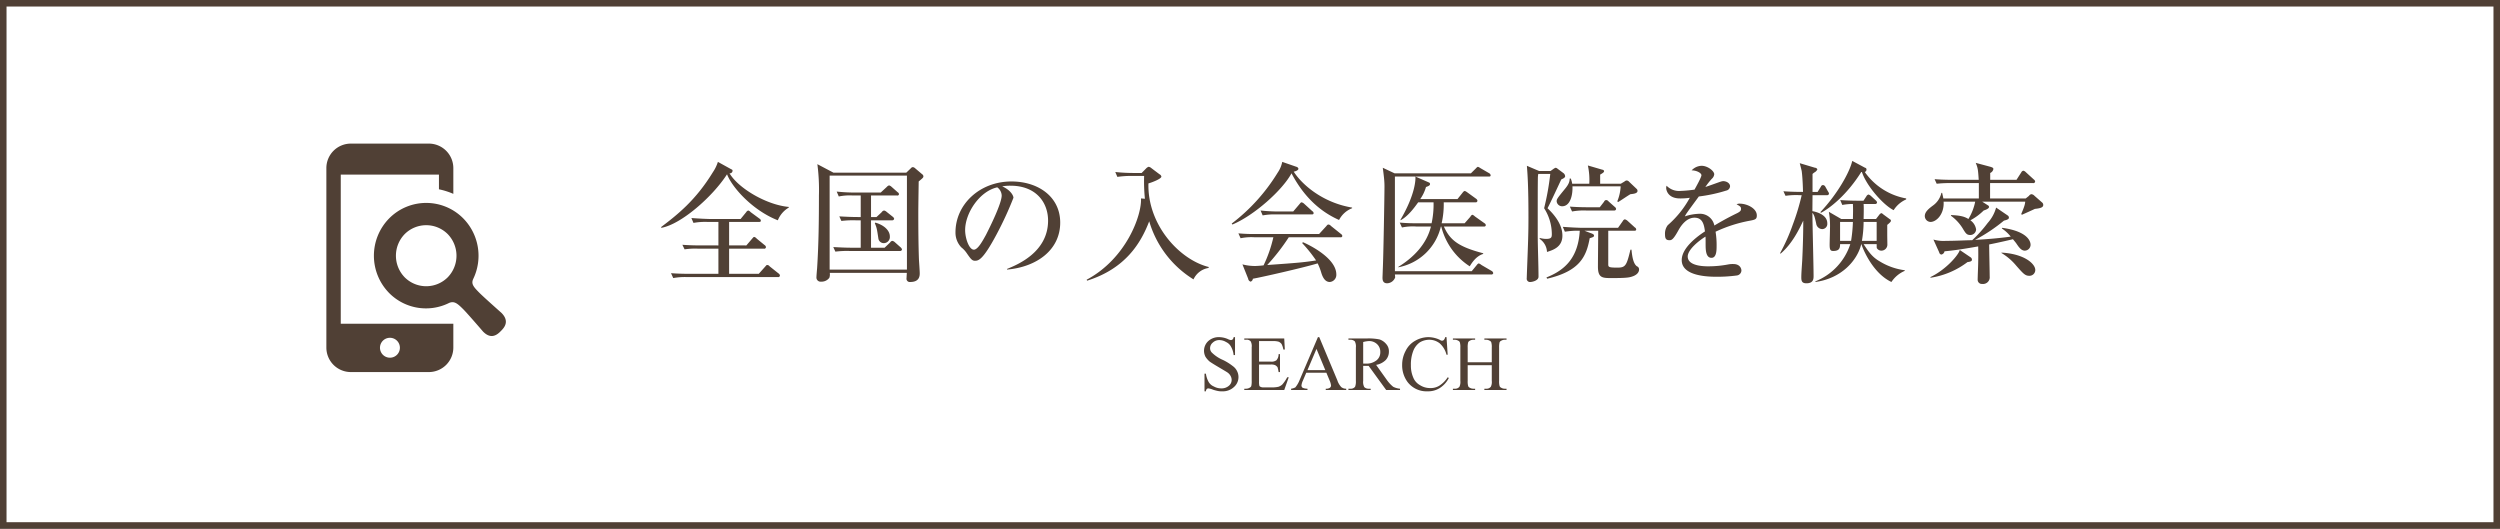
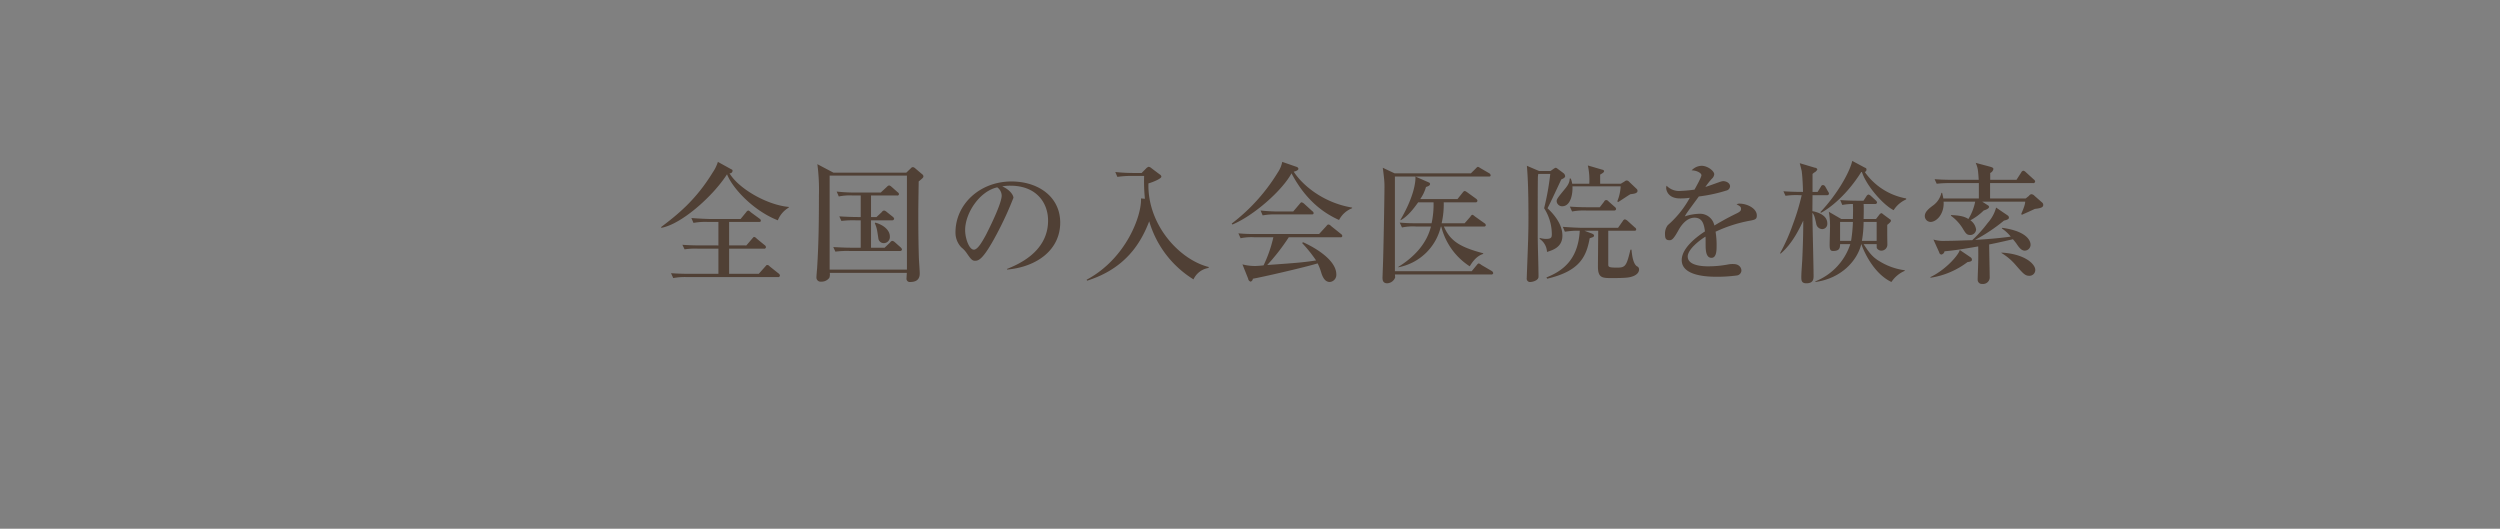
<svg xmlns="http://www.w3.org/2000/svg" id="bt-医院を検索.svg" width="766" height="162" viewBox="0 0 766 162">
  <rect x="0" y="0" width="766" height="162" fill="#808080" stroke="none" />
  <defs>
    <style>
      .cls-1 {
        fill: #fff;
        stroke: #504035;
        stroke-width: 2px;
      }

      .cls-2 {
        fill: #504035;
        fill-rule: evenodd;
      }
    </style>
  </defs>
-   <rect id="角丸長方形_4" data-name="角丸長方形 4" class="cls-1" x="1" y="1" width="764" height="160" />
  <path id="全国の入会医院を検索" class="cls-2" d="M950.688,10464.6v-0.2c-6.8-.6-15.443-5.7-18.164-10.3a0.806,0.806,0,0,0,.921-0.7,0.406,0.406,0,0,0-.32-0.5l-4.161-2.3a12.127,12.127,0,0,1-1.561,3.2c-5.2,8.5-10.722,12.9-15.883,16.8l0.16,0.2c6.041-1.1,15.643-9.5,20.084-16.4,1.481,3.9,7.682,11,15.564,14.1A7.93,7.93,0,0,1,950.688,10464.6Zm-2.72,20.8a0.89,0.89,0,0,0-.4-0.6l-2.761-2.2a0.907,0.907,0,0,0-.76-0.4c-0.16,0-.16,0-0.6.5l-1.961,2.2H932.4v-7.7h10.683a0.509,0.509,0,0,0,.6-0.5,0.822,0.822,0,0,0-.4-0.6l-2.441-2a1.483,1.483,0,0,0-.72-0.5c-0.2,0-.2,0-0.64.5l-1.8,2.1H932.4v-7.2h9.122c0.28,0,.6,0,0.6-0.4a0.758,0.758,0,0,0-.4-0.6l-2.72-2a1.7,1.7,0,0,0-.72-0.5,1.033,1.033,0,0,0-.64.5l-1.721,2.1h-9.4c-0.44,0-3.24-.1-5.681-0.3l0.64,1.5a19.693,19.693,0,0,1,4.321-.3h3.321v7.2H923.8c-0.44,0-3.281,0-5.722-.2l0.681,1.4a21.79,21.79,0,0,1,4.32-.2h6.042v7.7h-8.8c-0.44,0-3.281,0-5.721-.2l0.68,1.5a19.436,19.436,0,0,1,4.321-.3h27.766A0.509,0.509,0,0,0,947.968,10485.4Zm43.96-30.4a0.774,0.774,0,0,0-.36-0.6l-2.121-1.8a1.355,1.355,0,0,0-.76-0.4,0.969,0.969,0,0,0-.64.4l-1.36,1.3H964.362l-4.921-2.6a60.435,60.435,0,0,1,.48,9.6c0,7.5-.08,14.9-0.56,22.3-0.04.4-.2,2.3-0.2,2.7a1.274,1.274,0,0,0,1.44,1.4,2.967,2.967,0,0,0,2.521-1.2,3.2,3.2,0,0,0,.12-1.5h23.605c0,0.2-.08,1.3-0.08,1.6a1.007,1.007,0,0,0,1.16,1.2c2.881,0,2.881-2,2.881-2.7,0-.6-0.2-3.5-0.241-4.1-0.16-4.4-.2-9.5-0.2-14,0-1.1,0-2,.12-10C991.808,10455.5,991.928,10455.4,991.928,10455Zm-5.041,28.6H963.2v-28.8h23.685v28.8Zm-5.241-10.2c0-1.5-1.361-3.3-4.441-4.2l-0.16.2c0.6,1.4.64,1.7,1.08,4.6a1.661,1.661,0,0,0,1.68,1.5A1.883,1.883,0,0,0,981.646,10473.4Zm3.72,4a1.316,1.316,0,0,0-.4-0.6l-1.8-1.6a1.529,1.529,0,0,0-.76-0.4,0.973,0.973,0,0,0-.68.5l-1.681,1.6h-4.161v-8.4h6.442a0.561,0.561,0,0,0,.64-0.5,1.159,1.159,0,0,0-.44-0.6l-1.881-1.5a1.644,1.644,0,0,0-.76-0.4,1.075,1.075,0,0,0-.72.5l-1.6,1.5h-1.681v-6.6h7.962a0.473,0.473,0,0,0,.6-0.4,0.752,0.752,0,0,0-.4-0.6l-1.92-1.7a1.814,1.814,0,0,0-.72-0.4,1.689,1.689,0,0,0-.721.5l-1.84,1.7h-7.8a54.052,54.052,0,0,1-5.681-.3l0.64,1.5a16.4,16.4,0,0,1,4.321-.3h2.4v6.6h-0.881c-1.88,0-3.8-.1-5.681-0.2l0.64,1.4a29.038,29.038,0,0,1,4.321-.2h1.6v8.4H970c-1.88,0-3.8-.1-5.681-0.2l0.64,1.4a29.017,29.017,0,0,1,4.321-.2h15.483A0.546,0.546,0,0,0,985.366,10477.4Zm32.194,6.2c9.09-.8,16.29-6,16.29-14.4,0-7.9-6.72-12.6-14.93-12.6-9.72,0-17.16,7-17.16,15.6a6.5,6.5,0,0,0,1.8,4.6,7.8,7.8,0,0,1,1.6,1.7c1.24,1.8,1.68,2.4,2.56,2.4,1.12,0,2.48-.3,6.64-8.1a105.123,105.123,0,0,0,5.16-11.2c0-.6-0.76-2.3-3.44-3.5a13.361,13.361,0,0,1,2.52-.2c7.93,0,11.53,5.2,11.53,10.7,0,9.8-9.65,13.6-12.57,14.8v0.2Zm-3-25.2a3.229,3.229,0,0,1,1.36,2.5c0,2.4-3.56,9.6-4.84,12.1-0.84,1.5-2.4,4.5-3.68,4.5-1.48,0-2.68-3.5-2.68-6C1004.72,10466.3,1009.12,10459.6,1014.56,10458.4Zm27.52,28.6c11.76-3.7,16.48-11.5,19.04-18.2a31.209,31.209,0,0,0,13.57,17.8,6.114,6.114,0,0,1,4.64-3.5v-0.3c-8.84-2.2-18.77-12.8-18.45-25.6,1.08-.3,3.97-1.4,3.97-2.1a1.016,1.016,0,0,0-.57-0.7l-2.52-1.9a1.669,1.669,0,0,0-.8-0.4,1.812,1.812,0,0,0-.68.4l-1.48,1.5h-2.36a51.868,51.868,0,0,1-5.72-.3l0.64,1.5a29.65,29.65,0,0,1,4.36-.3h3.84a53.97,53.97,0,0,0,.24,7l-1.2-.1c0.28,5.1-4.48,18.4-16.64,24.9Zm81.21-22.2v-0.2c-9-1.5-15.33-7-17.89-11,0.48-.1,1.44-0.4,1.44-0.9a0.844,0.844,0,0,0-.64-0.6l-4.32-1.5a8.929,8.929,0,0,1-1.4,3.3,56.857,56.857,0,0,1-14.08,15.6l0.2,0.3c6.68-2.8,15.32-10.5,18.12-15.7,4.81,9.2,11.01,12.7,14.57,14.3A7.607,7.607,0,0,1,1123.29,10464.8Zm-11.8,1.5a0.726,0.726,0,0,0-.4-0.6l-2.53-2.3a1.575,1.575,0,0,0-.72-0.4c-0.2,0-.24,0-0.64.5l-1.96,2.3h-4.32a51.285,51.285,0,0,1-5.68-.3l0.64,1.5a19.681,19.681,0,0,1,4.32-.3h10.69C1111.13,10466.7,1111.49,10466.7,1111.49,10466.3Zm8.8,7a0.854,0.854,0,0,0-.4-0.6l-3.12-2.5a1,1,0,0,0-.72-0.4c-0.2,0-.28,0-0.68.5l-2.2,2.4h-19.01a54.668,54.668,0,0,1-5.72-.2l0.68,1.5a16.173,16.173,0,0,1,4.32-.3h5.72a40.245,40.245,0,0,1-3,8.6c-0.64.1-2.12,0.2-2.56,0.2a14.946,14.946,0,0,1-3.92-.5l1.76,4.4a1.075,1.075,0,0,0,.76.9,1.05,1.05,0,0,0,.68-0.9c2.4-.4,15.6-3.4,19.85-4.7a17.42,17.42,0,0,1,1.12,2.9c0.52,1.7,1.32,2.8,2.6,2.8a2.179,2.179,0,0,0,2-2.3c0-4.9-7.92-8.9-10.25-9.9l-0.2.3a42.833,42.833,0,0,1,4.25,5.3c-4.05.6-5.13,0.7-14.97,1.4a63.536,63.536,0,0,0,6.6-8.5h15.81A0.473,0.473,0,0,0,1120.29,10473.3Zm43.96-3.3a0.752,0.752,0,0,0-.4-0.6l-2.96-2.1a1.9,1.9,0,0,0-.76-0.5,1.134,1.134,0,0,0-.6.6l-1.76,2h-7.05a26.057,26.057,0,0,0,.64-6.4h9.73a0.526,0.526,0,0,0,.6-0.5,0.954,0.954,0,0,0-.4-0.6l-2.76-2a3.32,3.32,0,0,0-.72-0.4,1.233,1.233,0,0,0-.64.5l-1.6,2h-11.41a12.311,12.311,0,0,0,1.76-3.7c0.52-.2,1.24-0.4,1.24-0.9a0.5,0.5,0,0,0-.36-0.5l-4.12-1.8c0.08,0.7.08,5.3-4.56,13.2v0.2c2.24-1.2,4.12-3.7,5.4-5.5h4.72a26.9,26.9,0,0,1-.6,6.4h-4.04a54.668,54.668,0,0,1-5.72-.2l0.68,1.5a16.392,16.392,0,0,1,4.32-.3h4.56c-1.32,5.4-5.32,9.5-10.04,12.4l0.04,0.1a16.536,16.536,0,0,0,13.04-12.5h0.12a20.331,20.331,0,0,0,8.73,12.2c1.64-2.8,3.2-3.5,4.12-3.8v-0.2c-7.6-2-10.16-4-12.05-8.2h12.25A0.473,0.473,0,0,0,1164.25,10470Zm2.28,14.7a0.94,0.94,0,0,0-.52-0.7l-3.08-1.8a2.833,2.833,0,0,0-.84-0.5,1.333,1.333,0,0,0-.6.5l-1.56,1.9H1136.4v-29h28.73c0.28,0,.6,0,0.6-0.4a0.822,0.822,0,0,0-.4-0.6l-2.76-1.6a2.79,2.79,0,0,0-.76-0.4,2,2,0,0,0-.6.5l-1.52,1.5h-23.41l-3.6-1.7c0.08,0.5.36,2.8,0.4,3.3a24.649,24.649,0,0,1,.12,3c0,2.1-.32,21.1-0.52,25,0,0.3-.08,2.2-0.08,2.3,0,0.6,0,1.8,1.44,1.8a2.712,2.712,0,0,0,2.44-1.8c0-.3-0.08-0.8-0.08-0.9h29.49A0.545,0.545,0,0,0,1166.53,10484.7Zm32.76-27.4v-2.8c0.84-.5,1.2-0.7,1.2-1.1a0.569,0.569,0,0,0-.52-0.4l-4.45-1.3a20.859,20.859,0,0,1,.44,5.6h-5.24a7.034,7.034,0,0,0-.44-1.6h-0.32c-0.04.8-.12,1.6-1.56,3.3-2.2,2.7-2.44,3-2.44,3.7a1.679,1.679,0,0,0,1.68,1.5c2.56,0,3.28-3.6,3.16-6.1h14.77a13.819,13.819,0,0,1-1.04,4.6l0.28,0.2c0.56-.3,3.16-2.1,3.76-2.4,0.84-.1,2.16-0.2,2.16-1a0.783,0.783,0,0,0-.24-0.6l-2.32-2.2a1.119,1.119,0,0,0-.68-0.4,1.05,1.05,0,0,0-.72.3l-1.16.7h-6.32Zm-0.6,14.4v0.3c0,1.5-.08,9-0.08,10.7,0,3.5,1.4,3.5,4.28,3.5,4.84,0,5.48-.2,6.56-0.6,1.48-.6,1.76-1.5,1.76-2a1,1,0,0,0-.64-1c-1.2-.8-1.52-3.4-1.68-5.1h-0.32c-1.16,4.8-1.48,5.5-3.96,5.5-2.8,0-2.84-.2-2.84-1.1v-10.2h7.92c0.28,0,.64,0,0.64-0.4a0.726,0.726,0,0,0-.4-0.6l-2.32-2.1a1.978,1.978,0,0,0-.76-0.4,0.925,0.925,0,0,0-.6.5l-1.48,2.1h-11.25c-0.44,0-3.24-.1-5.68-0.3l0.64,1.5a24.121,24.121,0,0,1,4.56-.3c-0.48,8.1-4.36,12-10.2,14.3l0.2,0.4c9.84-2.3,12-6.6,13.04-12.4,0.93-.3,1.33-0.4,1.33-0.8,0-.3-0.2-0.5-1.09-0.8l-1.84-.7h4.21Zm-18.09-18.3-3.76-1.6c0.2,2.6.48,6,.48,15.9,0,4.5-.08,6.8-0.44,16.1-0.04,1.2-.08,2.2-0.08,2.4a1.017,1.017,0,0,0,1.16,1.2c0.44,0,2.44-.4,2.44-1.6,0-3.6-.24-9.3-0.24-12.9,0-12.1,0-13.5.04-17.2a8.272,8.272,0,0,1,.12-1.4H1184a80.009,80.009,0,0,1-1.88,10.5,14.872,14.872,0,0,1,2.36,7.9c0,1-.12,1.5-1.76,1.5a7.446,7.446,0,0,1-1.96-.3v0.3a5.083,5.083,0,0,1,2.24,4c1.88-.6,4.72-1.5,4.72-5,0-3.8-3-6.9-4.56-8.4,0.68-1.2,4.12-8.6,4.2-8.8,0.36-.2,1.2-0.5,1.2-1a1.367,1.367,0,0,0-.44-0.9l-1.88-1.4a1.068,1.068,0,0,0-.6-0.3,2.669,2.669,0,0,0-.72.4l-0.84.6h-3.48Zm15.12,11.1c-0.44,0-3.28,0-5.72-.2l0.68,1.5a19.681,19.681,0,0,1,4.32-.3h8.57a0.526,0.526,0,0,0,.6-0.5,0.954,0.954,0,0,0-.4-0.6l-1.92-1.7a0.912,0.912,0,0,0-.76-0.4,0.728,0.728,0,0,0-.6.5l-1.32,1.7h-3.45Zm51.57,2.5c0-2.2-3.08-3.6-5.16-3.6a1.871,1.871,0,0,0-1.04.2c1.12,0.6,1.36.8,1.36,1.4,0,0.5-.2.8-1.16,1.3-3.52,1.7-6,3.2-7.01,3.8a4.459,4.459,0,0,0-4.56-3.6,15.152,15.152,0,0,0-4.48.8,6.429,6.429,0,0,1,.32-0.6c0.4-.7,3.32-4.6,3.96-5.5a46.34,46.34,0,0,0,8.37-1.8,1.44,1.44,0,0,0,1.2-1.3c0-1-1.12-1.6-2.12-1.6a3.394,3.394,0,0,0-.88.2c-0.36.1-3.05,1.1-4.57,1.6a21.727,21.727,0,0,1,1.96-2.5,2.131,2.131,0,0,0,.76-1.4c0-1-2-2.6-3.88-2.6a4.346,4.346,0,0,0-3.04,1.4c1.52,0,3,.8,3,1.5,0,0.6-1.68,3.6-2.12,4.4a41.657,41.657,0,0,1-4.32.4,5.3,5.3,0,0,1-4.24-1.6,2.147,2.147,0,0,0-.12.7c0,0.6.48,3.2,4.24,3.2a19.237,19.237,0,0,0,3-.2,30.474,30.474,0,0,1-6.76,8.4,4.247,4.247,0,0,0-.84,2.8c0,1.3.32,1.8,1.36,1.8,0.68,0,1.2-.2,2.84-3.2,0.8-1.4,2.44-3.7,4.84-3.7,2.48,0,2.92,2.1,3.2,4.2-2,1.3-7.12,4.9-7.12,8.8,0,5,8.28,5.1,10.85,5.1a45.521,45.521,0,0,0,6.08-.4,1.593,1.593,0,0,0,1.36-1.5c0-.7-0.52-2-2.48-2a7.374,7.374,0,0,0-1.44.1,32.249,32.249,0,0,1-6.17.6c-1.16,0-6.36,0-6.36-3,0-2.2,3.64-5,5.44-6.1,0.04,0.5.04,0.7,0.04,2.3,0,1.7.04,4.2,1.8,4.2,1.57,0,1.57-2.4,1.57-3.7a25.085,25.085,0,0,0-.32-4.3,42.789,42.789,0,0,1,10.64-3.4C1246.89,10468.3,1247.29,10468.1,1247.29,10467Zm32.04,8.8c0.36,1.2,3.32,8.8,9.2,11.6a9.258,9.258,0,0,1,4.08-3.4v-0.2a19.349,19.349,0,0,1-7.64-2.7c-2.08-1.2-3.16-2.5-4.96-5.3h4s0,1.2.04,1.2a1.62,1.62,0,0,0,1.4.8,1.841,1.841,0,0,0,1.84-1.9c0-.4-0.04-2.4-0.04-2.8v-3.2c1.12-.9,1.12-1.1,1.12-1.3a0.407,0.407,0,0,0-.28-0.4l-2.04-1.5a1.546,1.546,0,0,0-.6-0.4,1.338,1.338,0,0,0-.56.4l-1.08,1.4h-3.8c0.08-3.2.04-4,0-4.6h3.52a0.526,0.526,0,0,0,.6-0.5,1.171,1.171,0,0,0-.4-0.6l-1.52-1.4a1.814,1.814,0,0,0-.72-0.4,1.027,1.027,0,0,0-.6.5l-0.92,1.4h-1.24c-0.52,0-3.2,0-5.89-.2l0.64,1.5a17.16,17.16,0,0,1,3.25-.3c0.08,1.6.04,2.7,0,4.6h-3.57l-3.8-2.2a25.006,25.006,0,0,1,.36,4.5c0,0.9-.12,4.8-0.12,5.6,0,1.5.24,1.9,1.08,1.9,1.92,0,2.12-.9,2.12-2.1h3.13a18.421,18.421,0,0,1-10.69,11.4v0.2c8-1.1,12.85-6.6,14.05-11.6h0.04Zm-6.53-1v-5.8h3.93a44.7,44.7,0,0,1-.56,5.8h-3.37Zm11.21-5.8v5.8h-4.52a35.487,35.487,0,0,0,.52-5.8h4Zm-22.97-8.2a70.032,70.032,0,0,1-2.72,9,57.34,57.34,0,0,1-3.92,8.8l0.2,0.1c3.6-3.1,5.68-7.5,6.92-10.1,0,4-.12,8.1-0.32,12.2-0.08,1.4-.28,3.8-0.28,5.2,0,1.1.2,1.8,1.56,1.8,2.2,0,2.2-1.4,2.2-2.3,0-3-.36-16.5-0.36-19.3,0.6,0.7.76,1.5,1.16,3.3a1.934,1.934,0,0,0,1.88,1.7,1.6,1.6,0,0,0,1.52-1.8c0-2.6-3.32-3.5-4.56-3.7,0-.9.04-4.3,0.04-4.9h4.44a0.526,0.526,0,0,0,.6-0.5,1.348,1.348,0,0,0-.28-0.6l-0.84-1.5a0.9,0.9,0,0,0-.72-0.5,0.718,0.718,0,0,0-.64.5l-1,1.6h-1.56v-5.5a4.173,4.173,0,0,1,.8-0.6,1.955,1.955,0,0,0,.68-0.8,0.778,0.778,0,0,0-.72-0.5l-4.68-1.4c0.08,0.3.52,2,.6,2.4,0.32,2.3.4,6.2,0.4,6.4-0.68,0-3.48,0-6-.2l0.64,1.4a22.022,22.022,0,0,1,4.32-.2h0.64Zm32.01,1a19.735,19.735,0,0,1-12.68-8.1,0.782,0.782,0,0,0,.52-0.8,0.5,0.5,0,0,0-.44-0.5l-3.92-2.1c-0.76,3.4-4.49,10.1-9.77,15.7l0.2,0.2c2.68-1.4,7.88-5.4,12.33-12.5h0.2c1.36,4.2,6.52,10.1,9.72,11.7a8.616,8.616,0,0,1,3.84-3.3v-0.3Zm42,2a0.958,0.958,0,0,0-.4-0.8l-2.28-2a1.518,1.518,0,0,0-.92-0.5,1.036,1.036,0,0,0-.76.5l-1,.8h-10.93v-4.7h13.17a0.542,0.542,0,0,0,.64-0.5,0.954,0.954,0,0,0-.4-0.6l-2.52-2.3a1.391,1.391,0,0,0-.72-0.4,0.925,0.925,0,0,0-.6.5l-1.48,2.3h-8.05v-2.1a1.637,1.637,0,0,0,.97-1.2c0-.4-0.32-0.5-0.93-0.7l-4.48-1.2c0.68,1.6.72,2.2,0.92,5.2h-7.84c-0.44,0-3.24,0-5.68-.2l0.64,1.4a35.165,35.165,0,0,1,4.32-.2h8.6v4.7h-10.88c-0.12-.6-0.2-0.9-0.36-1.7h-0.24a6.478,6.478,0,0,1-2.48,3.8c-1.36,1-2.6,2-2.6,3.3a1.809,1.809,0,0,0,1.76,1.8c1.8,0,4.24-2.4,4-6.2h9.68a16.2,16.2,0,0,1-2.08,5.3c-1.12-.7-2.4-1.1-5.32-1.2l-0.04.2a13.521,13.521,0,0,1,3.56,3.8c0.96,1.6,1.28,2.1,2.36,2.1a1.774,1.774,0,0,0,1.8-1.7,4.152,4.152,0,0,0-1.76-2.8,17.553,17.553,0,0,0,4.08-3c0.28-.1,1.64-0.5,1.64-1.1a0.614,0.614,0,0,0-.36-0.5l-1.72-1.1h13.17c-0.08.7-.12,1.2-1.24,3.8l0.24,0.2c0.68-.3,3.36-1.5,3.96-1.8C1334.57,10464.8,1335.05,10464.4,1335.05,10463.8Zm-2.44,19.9c0-1.8-3.2-4.9-10.32-5.3l-0.08.1a17.6,17.6,0,0,1,4.56,3.9c2.12,2.4,2.72,3.1,3.96,3.1A1.776,1.776,0,0,0,1332.61,10483.7Zm-1.44-7.7c0-.9-0.68-4.1-8.72-5.2l-0.08.2a12.1,12.1,0,0,1,2.72,2.5c-3.6.5-7.29,0.8-10.93,1a52.081,52.081,0,0,0,8.85-5.9c0.8-.2,1.52-0.4,1.52-0.9a0.794,0.794,0,0,0-.4-0.7l-3.52-2.4a11.563,11.563,0,0,1-2.57,4.7,39.473,39.473,0,0,1-4.76,5.3c-1.72,0-4.92.2-8.04,0.2a11.222,11.222,0,0,1-3.84-.4l1.76,3.9a0.86,0.86,0,0,0,.64.7,1.217,1.217,0,0,0,1-1c3.36-.3,6.92-0.9,10.32-1.5,0.04,1.6.04,3.3,0,4.9,0,0.8-.16,4.4-0.16,5.2a1.281,1.281,0,0,0,1.4,1.4,2.054,2.054,0,0,0,2.28-2.3c0-1.4-.16-8.3-0.16-9.8,1.05-.2,3.45-0.7,7.29-1.6,0.4,0.5.68,0.8,1.04,1.3,0.8,1.2,1.52,2.2,2.6,2.2A1.822,1.822,0,0,0,1331.17,10476Zm-17.97,4.6a0.9,0.9,0,0,0-.32-0.7l-3.4-2.3c-0.36,1.5-4.2,6-9,8.3l0.04,0.2a24.909,24.909,0,0,0,11.32-4.8C1312.76,10481.2,1313.2,10481,1313.2,10480.6Z" transform="translate(-709 -10401)" />
-   <path id="シェイプ_981" data-name="シェイプ 981" class="cls-2" d="M813.409,10454.5h30.084v4.5a22.342,22.342,0,0,1,4.409,1.4v-7.9a7.512,7.512,0,0,0-7.452-7.5H816.441a7.5,7.5,0,0,0-7.442,7.5v55a7.5,7.5,0,0,0,7.442,7.5H840.45a7.512,7.512,0,0,0,7.452-7.5v-7.3H813.409v-45.7Zm15.037,50a3.05,3.05,0,1,1-3.017,3A3.047,3.047,0,0,1,828.446,10504.5Zm34.233-7.6s-5.414-4.8-6.709-6.1c-1.9-1.9-2.659-2.8-1.99-4.3a16.328,16.328,0,0,0-3.057-18.6,15.955,15.955,0,0,0-22.667,0,16.313,16.313,0,0,0,0,22.9,15.871,15.871,0,0,0,18.389,3c1.538-.6,2.45.1,4.341,2,1.293,1.3,6.027,6.8,6.027,6.8,2.455,2.5,4.343,1,5.479-.2C863.624,10501.3,865.134,10499.4,862.679,10496.9Zm-16.527-10.9a9.325,9.325,0,0,1-13.125,0,9.5,9.5,0,0,1,0-13.3,9.325,9.325,0,0,1,13.125,0A9.5,9.5,0,0,1,846.152,10486Z" transform="translate(-709 -10401)" />
-   <path id="SEARCH" class="cls-2" d="M1086.98,10504.3a1.131,1.131,0,0,1-.31.7,0.835,0.835,0,0,1-.5.2,2.741,2.741,0,0,1-.93-0.3,6.875,6.875,0,0,0-2.68-.6,4.77,4.77,0,0,0-3.34,1.2,4.065,4.065,0,0,0-1.31,3,4.113,4.113,0,0,0,.44,1.8,6.51,6.51,0,0,0,1.31,1.5c0.57,0.4,1.54,1,2.9,1.8s2.19,1.3,2.5,1.5a3.142,3.142,0,0,1,1,1.1,2.569,2.569,0,0,1,.32,1.2,2.31,2.31,0,0,1-.85,1.8,3.383,3.383,0,0,1-2.31.8,4.648,4.648,0,0,1-2.33-.6,3.291,3.291,0,0,1-1.58-1.4,7.322,7.322,0,0,1-.82-2.5h-0.43v5.4h0.43a1.112,1.112,0,0,1,.26-0.7,0.679,0.679,0,0,1,.46-0.2,4.972,4.972,0,0,1,1.45.4,12.6,12.6,0,0,0,1.5.4,5.489,5.489,0,0,0,1.3.1,4.968,4.968,0,0,0,3.61-1.3,4.051,4.051,0,0,0,.96-4.9,4.057,4.057,0,0,0-1.26-1.5,16.548,16.548,0,0,0-3.04-1.9,11.088,11.088,0,0,1-3.45-2.3,1.907,1.907,0,0,1-.51-1.3,2.189,2.189,0,0,1,.8-1.7,2.851,2.851,0,0,1,2.01-.8,4.03,4.03,0,0,1,2.09.6,3.176,3.176,0,0,1,1.55,1.5,6.211,6.211,0,0,1,.76,2.5h0.43v-5.5h-0.43Zm12.15,1.2a5.639,5.639,0,0,1,1.65.2,2.209,2.209,0,0,1,.89.7,5.422,5.422,0,0,1,.54,1.7h0.46l-0.18-3.4h-12.24v0.4h0.56a1.558,1.558,0,0,1,1.41.5,3.124,3.124,0,0,1,.3,1.8v10.3a6.277,6.277,0,0,1-.13,1.6,0.96,0.96,0,0,1-.51.5,2.062,2.062,0,0,1-1.07.3h-0.56v0.4h12.24l1.38-3.9h-0.47a11.723,11.723,0,0,1-1.49,2.2,3.433,3.433,0,0,1-1.17.7,8.414,8.414,0,0,1-1.96.2h-2.7a1.731,1.731,0,0,1-.89-0.2,0.5,0.5,0,0,1-.32-0.3,4.842,4.842,0,0,1-.1-1.3v-5.2h3.49a3,3,0,0,1,1.48.2,2.353,2.353,0,0,1,.69.6,8.833,8.833,0,0,1,.33,1.5h0.43v-5.5h-0.43a2.728,2.728,0,0,1-.68,1.9,2.692,2.692,0,0,1-1.82.4h-3.49v-6.3h4.36Zm17.23,12a5.571,5.571,0,0,1,.47,1.6,0.853,0.853,0,0,1-.34.7,1.976,1.976,0,0,1-1.28.3v0.4h6.27v-0.4a2.327,2.327,0,0,1-1.52-.5,5.7,5.7,0,0,1-1.21-2.1l-5.53-13.2h-0.41l-5.59,13.1a8.4,8.4,0,0,1-1.33,2.3,4.03,4.03,0,0,1-1.29.4v0.4h5.01v-0.4a3.629,3.629,0,0,1-1.5-.3,0.853,0.853,0,0,1-.34-0.7,4.488,4.488,0,0,1,.4-1.4l1.07-2.5h6.16Zm-6.75-3.1,2.76-6.5,2.7,6.5h-5.46Zm28.36,5.7a5.683,5.683,0,0,1-2.11-.6,10.571,10.571,0,0,1-1.94-2.1l-3.28-4.6a5.489,5.489,0,0,0,2.96-1.5,3.767,3.767,0,0,0,.96-2.6,3.293,3.293,0,0,0-.84-2.3,4.47,4.47,0,0,0-2.04-1.4,16.771,16.771,0,0,0-3.73-.3h-5.79v0.4h0.6a1.892,1.892,0,0,1,1.36.5,3.4,3.4,0,0,1,.32,1.9v10.2a4.411,4.411,0,0,1-.24,1.8,1.658,1.658,0,0,1-1.44.6h-0.6v0.4h6.81v-0.4h-0.62a1.825,1.825,0,0,1-1.34-.5,3.285,3.285,0,0,1-.33-1.9v-4.6h1.67l5.38,7.4h4.24v-0.4Zm-11.29-14.3a7.891,7.891,0,0,1,1.84-.3,3.461,3.461,0,0,1,2.47,1,3.186,3.186,0,0,1,.93,2.4,3.075,3.075,0,0,1-1.15,2.5,4.952,4.952,0,0,1-3.43,1h-0.66v-6.6Zm25.12-1.5a1.811,1.811,0,0,1-.44.9,1.018,1.018,0,0,1-.55.2,1.687,1.687,0,0,1-.7-0.3,8.329,8.329,0,0,0-3.4-.8,8.2,8.2,0,0,0-4.08,1.1,7.126,7.126,0,0,0-2.94,3.1,9.015,9.015,0,0,0-1.07,4.3,8.6,8.6,0,0,0,1.62,5.2,7.279,7.279,0,0,0,6.12,2.9,6.678,6.678,0,0,0,3.78-1,7.9,7.9,0,0,0,2.79-3.1l-0.36-.2a8.514,8.514,0,0,1-2.6,2.6,4.966,4.966,0,0,1-2.73.7,5.68,5.68,0,0,1-3.17-.9,4.629,4.629,0,0,1-2.08-2.4,9.05,9.05,0,0,1-.69-3.7,11.428,11.428,0,0,1,.73-4.4,5.628,5.628,0,0,1,2.01-2.6,5.563,5.563,0,0,1,2.86-.8,5.148,5.148,0,0,1,3.23,1.1,6.885,6.885,0,0,1,2.08,3.5h0.36l-0.36-5.4h-0.41Zm6.9,3.2a5.721,5.721,0,0,1,.14-1.6,0.975,0.975,0,0,1,.5-0.5,2.062,2.062,0,0,1,1.07-.3h0.57v-0.4h-6.81v0.4h0.57a2.088,2.088,0,0,1,1.07.3,0.887,0.887,0,0,1,.49.5,5.151,5.151,0,0,1,.15,1.6v10.2a3.383,3.383,0,0,1-.28,1.8,1.675,1.675,0,0,1-1.43.6h-0.57v0.4h6.81v-0.4h-0.57a2.062,2.062,0,0,1-1.07-.3,0.887,0.887,0,0,1-.49-0.5,5.151,5.151,0,0,1-.15-1.6v-4.8h7.38v4.8a3.247,3.247,0,0,1-.29,1.8,1.655,1.655,0,0,1-1.42.6h-0.56v0.4h6.79v-0.4h-0.56a2.151,2.151,0,0,1-1.08-.3,0.9,0.9,0,0,1-.48-0.5,5.151,5.151,0,0,1-.15-1.6v-10.2a6.143,6.143,0,0,1,.14-1.6,0.926,0.926,0,0,1,.51-0.5,2.027,2.027,0,0,1,1.06-.3h0.56v-0.4h-6.79v0.4h0.56a2.088,2.088,0,0,1,1.07.3,0.887,0.887,0,0,1,.49.5,5.151,5.151,0,0,1,.15,1.6v4.5h-7.38v-4.5Z" transform="translate(-709 -10401)" />
</svg>